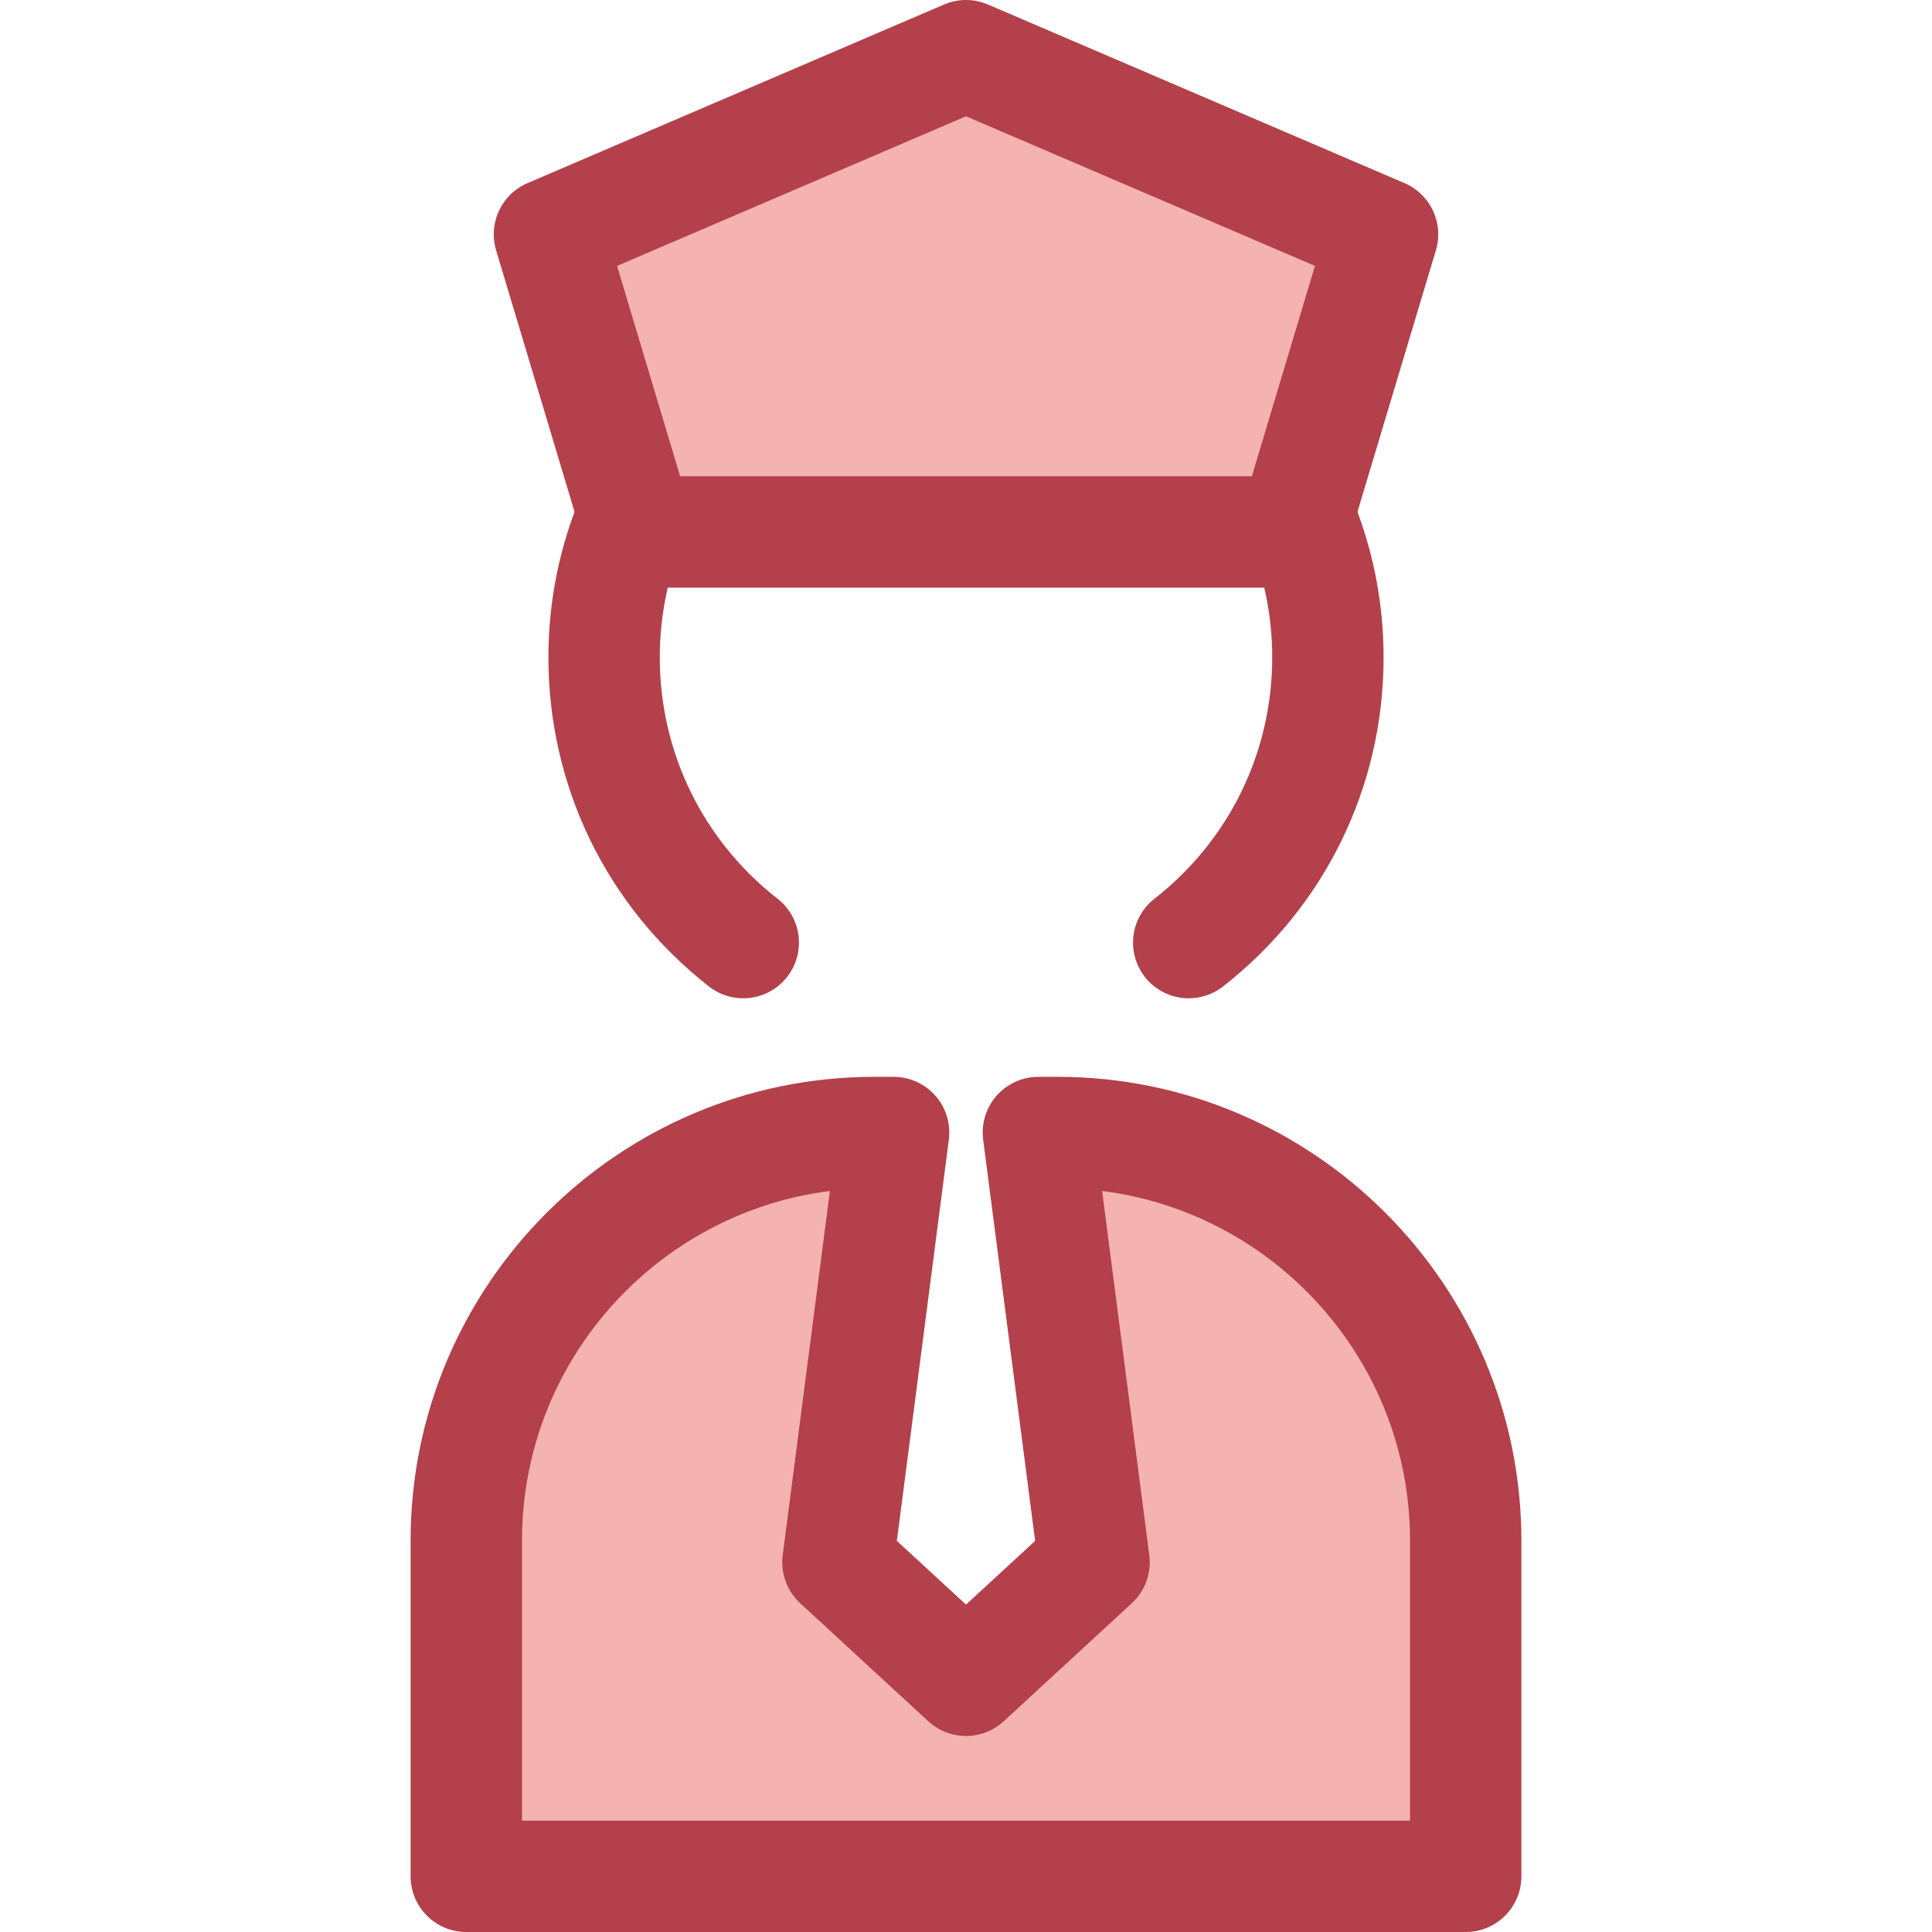
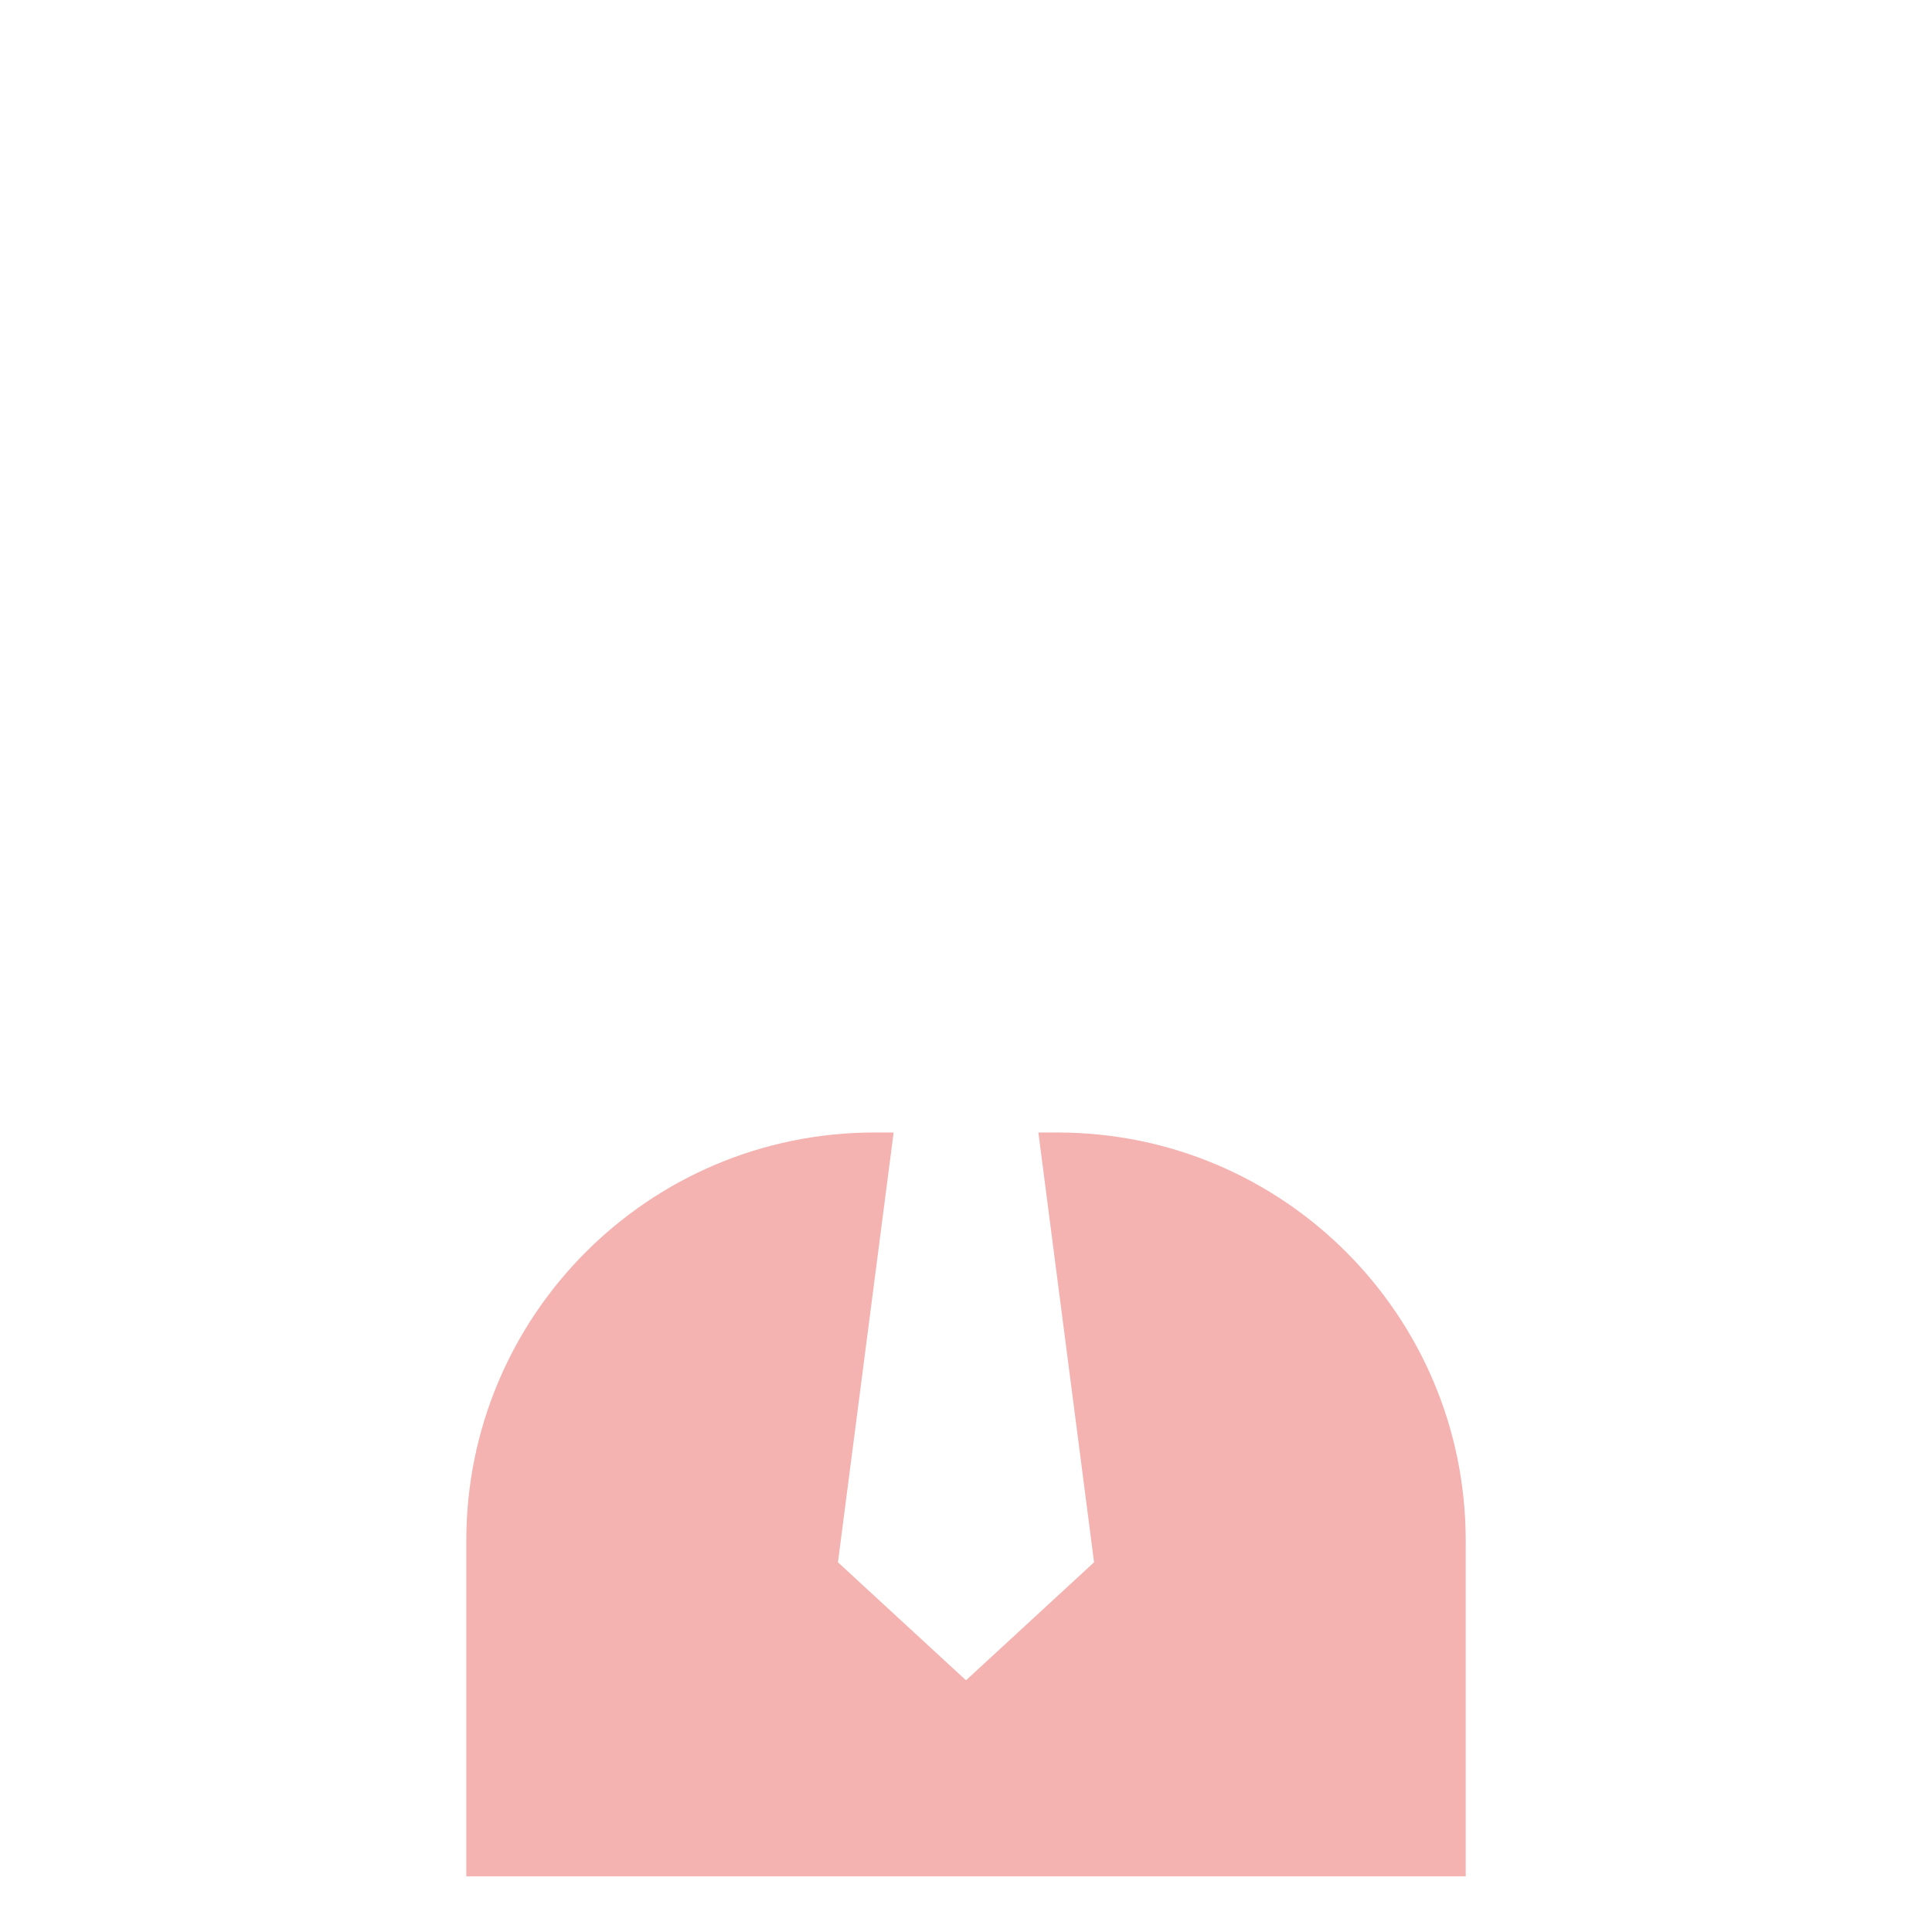
<svg xmlns="http://www.w3.org/2000/svg" version="1.1" id="Layer_1" x="0px" y="0px" viewBox="0 0 512 512" style="enable-background:new 0 0 512 512;" xml:space="preserve">
-   <path style="fill:#B3404A;" d="M315.032,264.559c-4.385,0.001-8.725-1.945-11.634-5.667c-5.02-6.42-3.884-15.694,2.536-20.712  c19.84-15.512,31.219-38.831,31.219-63.978c0-44.748-36.405-81.153-81.153-81.153s-81.153,36.405-81.153,81.153  c0,25.146,11.376,48.463,31.213,63.972c6.42,5.02,7.555,14.293,2.535,20.712c-5.02,6.421-14.293,7.556-20.713,2.536  c-27.039-21.141-42.546-52.932-42.546-87.22c0-61.02,49.643-110.663,110.663-110.663s110.663,49.643,110.663,110.663  c0,34.289-15.511,66.084-42.554,87.226C321.412,263.538,318.21,264.559,315.032,264.559z" />
-   <polygon style="fill:#F4B2B0;" points="342.739,140.97 169.262,140.97 145.61,62.091 256,14.755 366.392,62.091 " />
-   <path style="fill:#B3404A;" d="M342.739,155.725H169.262c-6.517,0-12.261-4.275-14.134-10.517l-23.652-78.879  c-2.154-7.184,1.424-14.844,8.319-17.799l110.39-47.334c3.714-1.594,7.916-1.594,11.63,0l110.39,47.334  c6.894,2.955,10.473,10.613,8.319,17.799l-23.652,78.879C355.001,151.449,349.255,155.725,342.739,155.725z M180.241,126.215  h151.517l16.717-55.751L256,30.812l-92.476,39.653L180.241,126.215z" />
  <path style="fill:#F4B2B0;" d="M280.279,300.127h-5.098l14.757,113.899l-33.937,31.27l-33.937-31.27l14.757-113.899h-5.098  c-59.73,0-108.149,48.42-108.149,108.149v88.969h264.854v-88.969C388.428,348.546,340.008,300.127,280.279,300.127z" />
-   <path style="fill:#B3404A;" d="M388.428,512H123.572c-8.149,0-14.755-6.607-14.755-14.755v-88.969  c0-67.77,55.135-122.904,122.905-122.904h5.098c4.244,0,8.282,1.827,11.084,5.014c2.801,3.189,4.095,7.428,3.549,11.637  L237.677,408.35L256,425.233l18.323-16.883l-13.775-106.327c-0.546-4.21,0.748-8.449,3.549-11.637  c2.802-3.187,6.84-5.014,11.084-5.014h5.098c67.77,0,122.905,55.134,122.905,122.904v88.969  C403.183,505.393,396.578,512,388.428,512z M138.327,482.49h235.347v-74.214c0-47.505-35.653-86.84-81.606-92.653l12.503,96.507  c0.615,4.75-1.113,9.502-4.635,12.748l-33.937,31.269c-5.648,5.204-14.348,5.204-19.996,0l-33.937-31.269  c-3.522-3.245-5.25-7.999-4.635-12.748l12.503-96.507c-45.955,5.812-81.606,45.148-81.606,92.653v74.214H138.327z" />
  <g>
</g>
  <g>
</g>
  <g>
</g>
  <g>
</g>
  <g>
</g>
  <g>
</g>
  <g>
</g>
  <g>
</g>
  <g>
</g>
  <g>
</g>
  <g>
</g>
  <g>
</g>
  <g>
</g>
  <g>
</g>
  <g>
</g>
</svg>